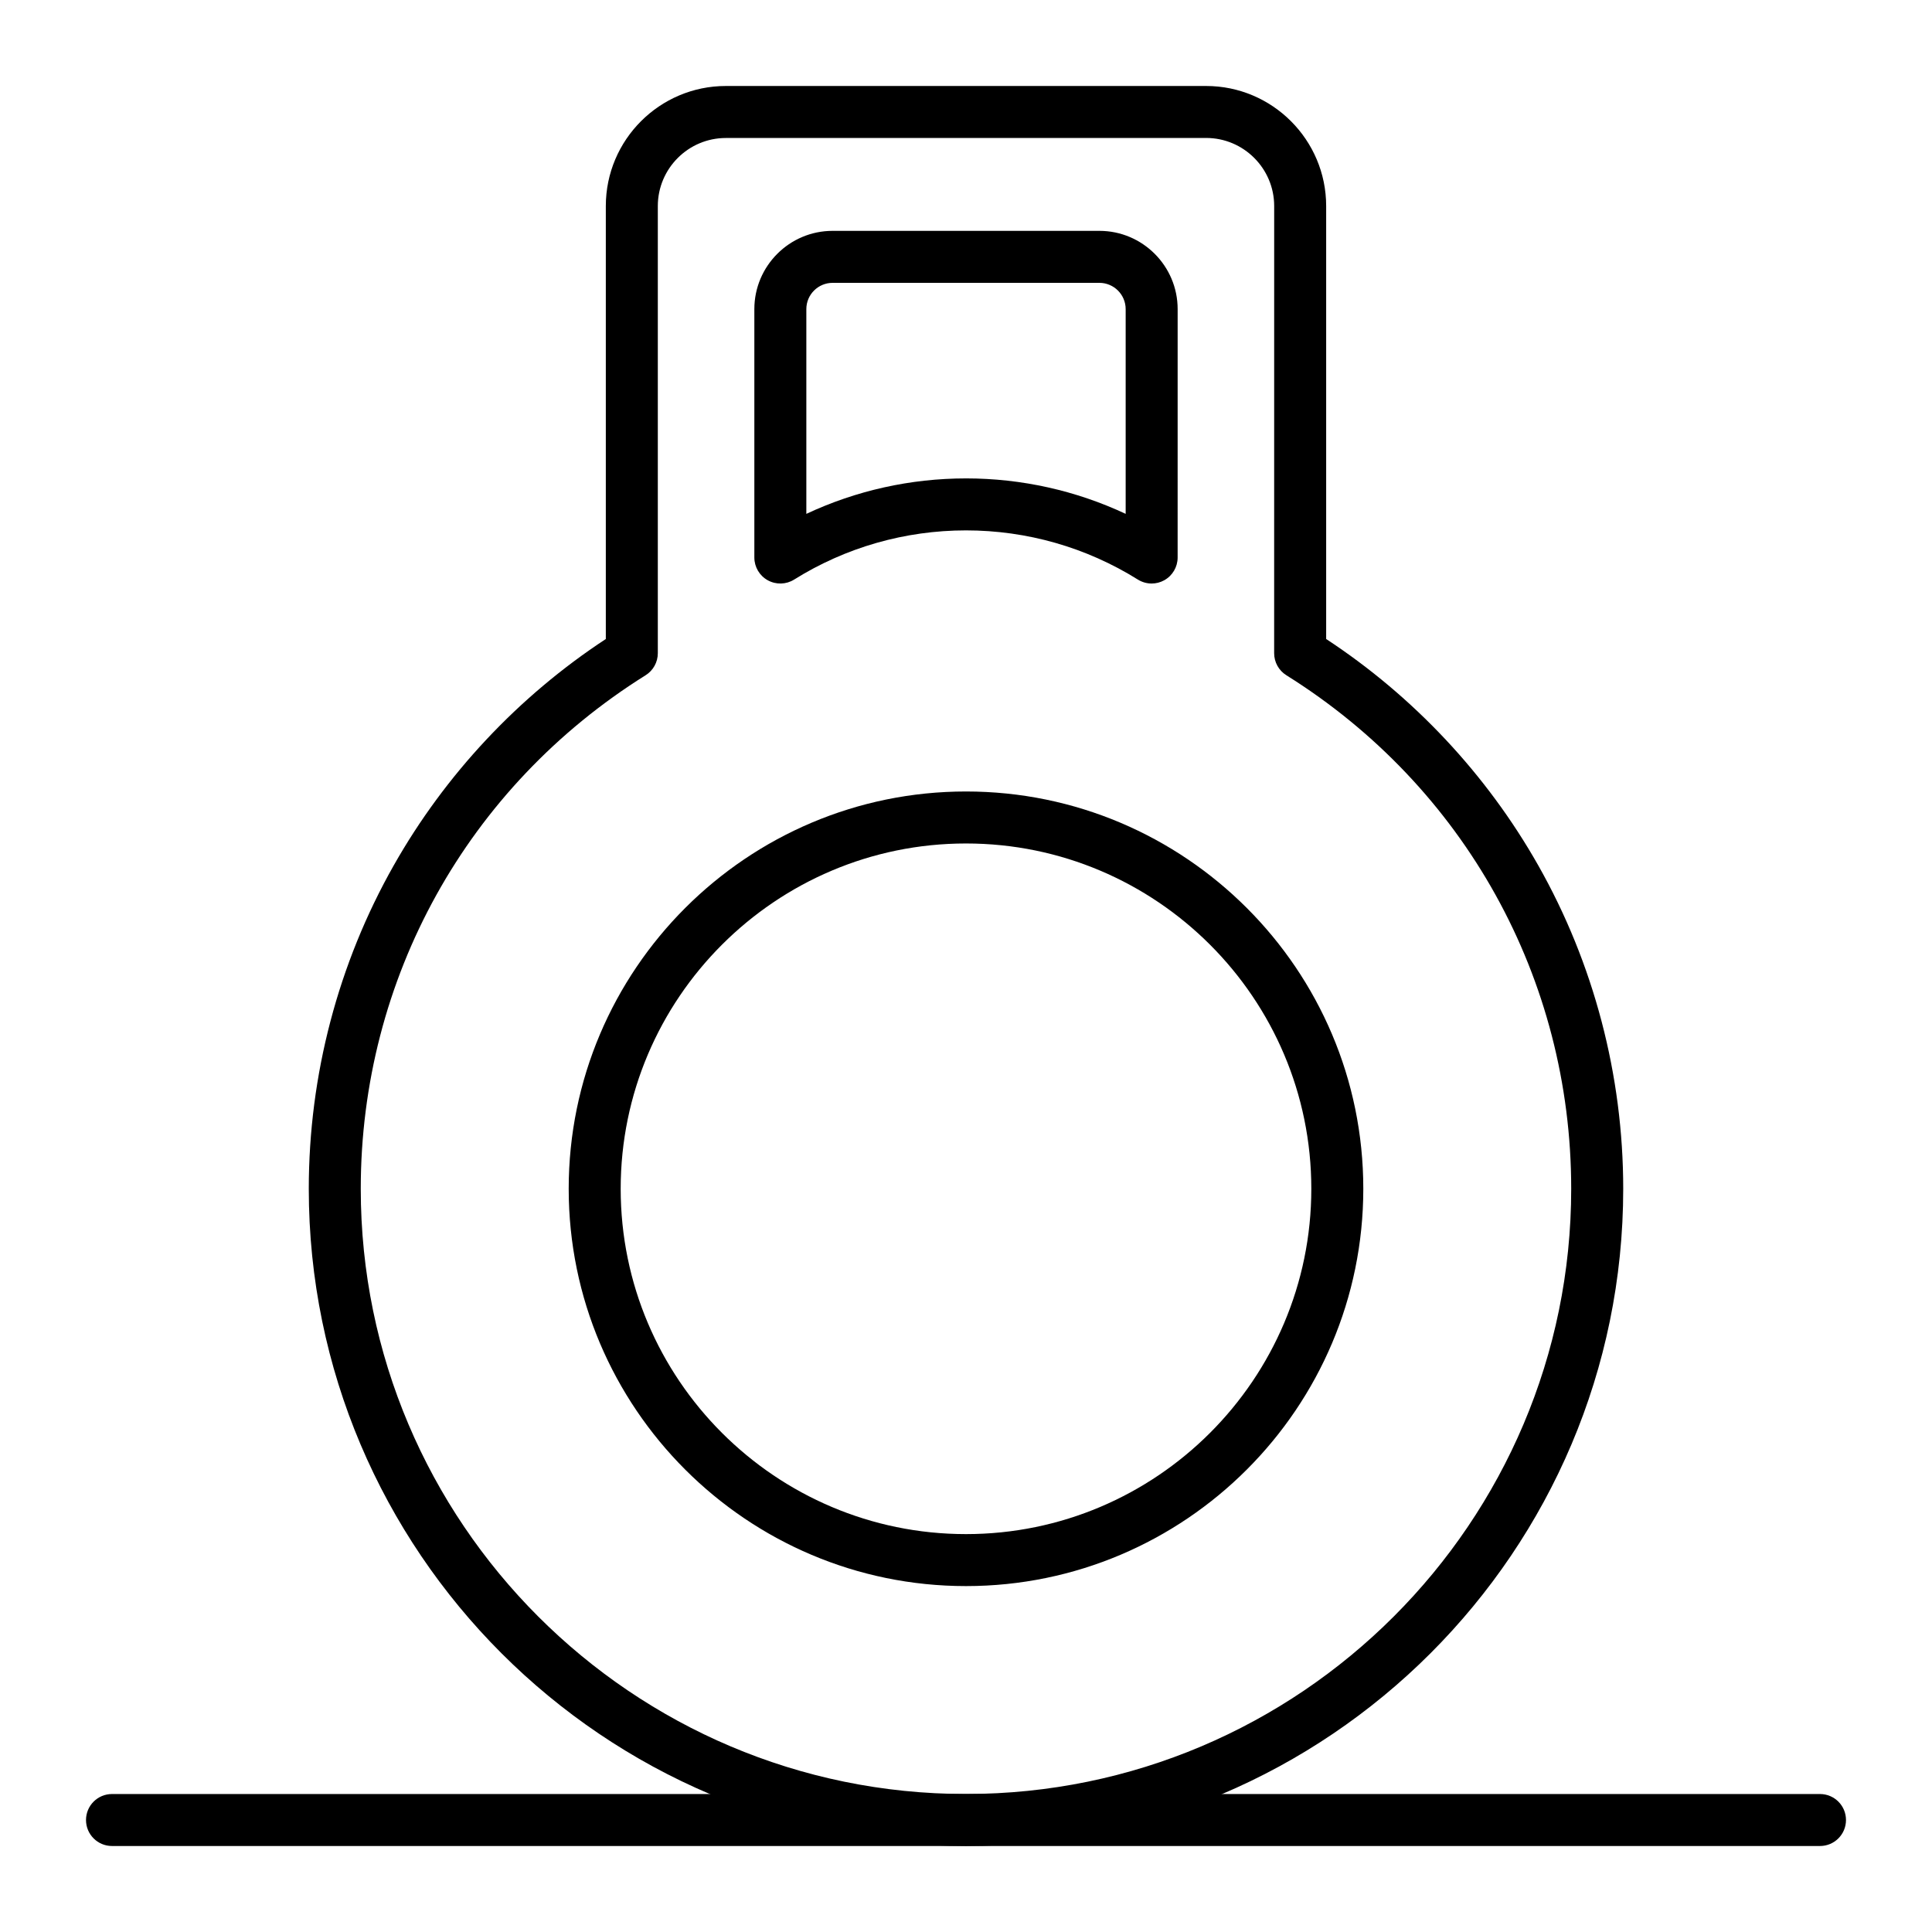
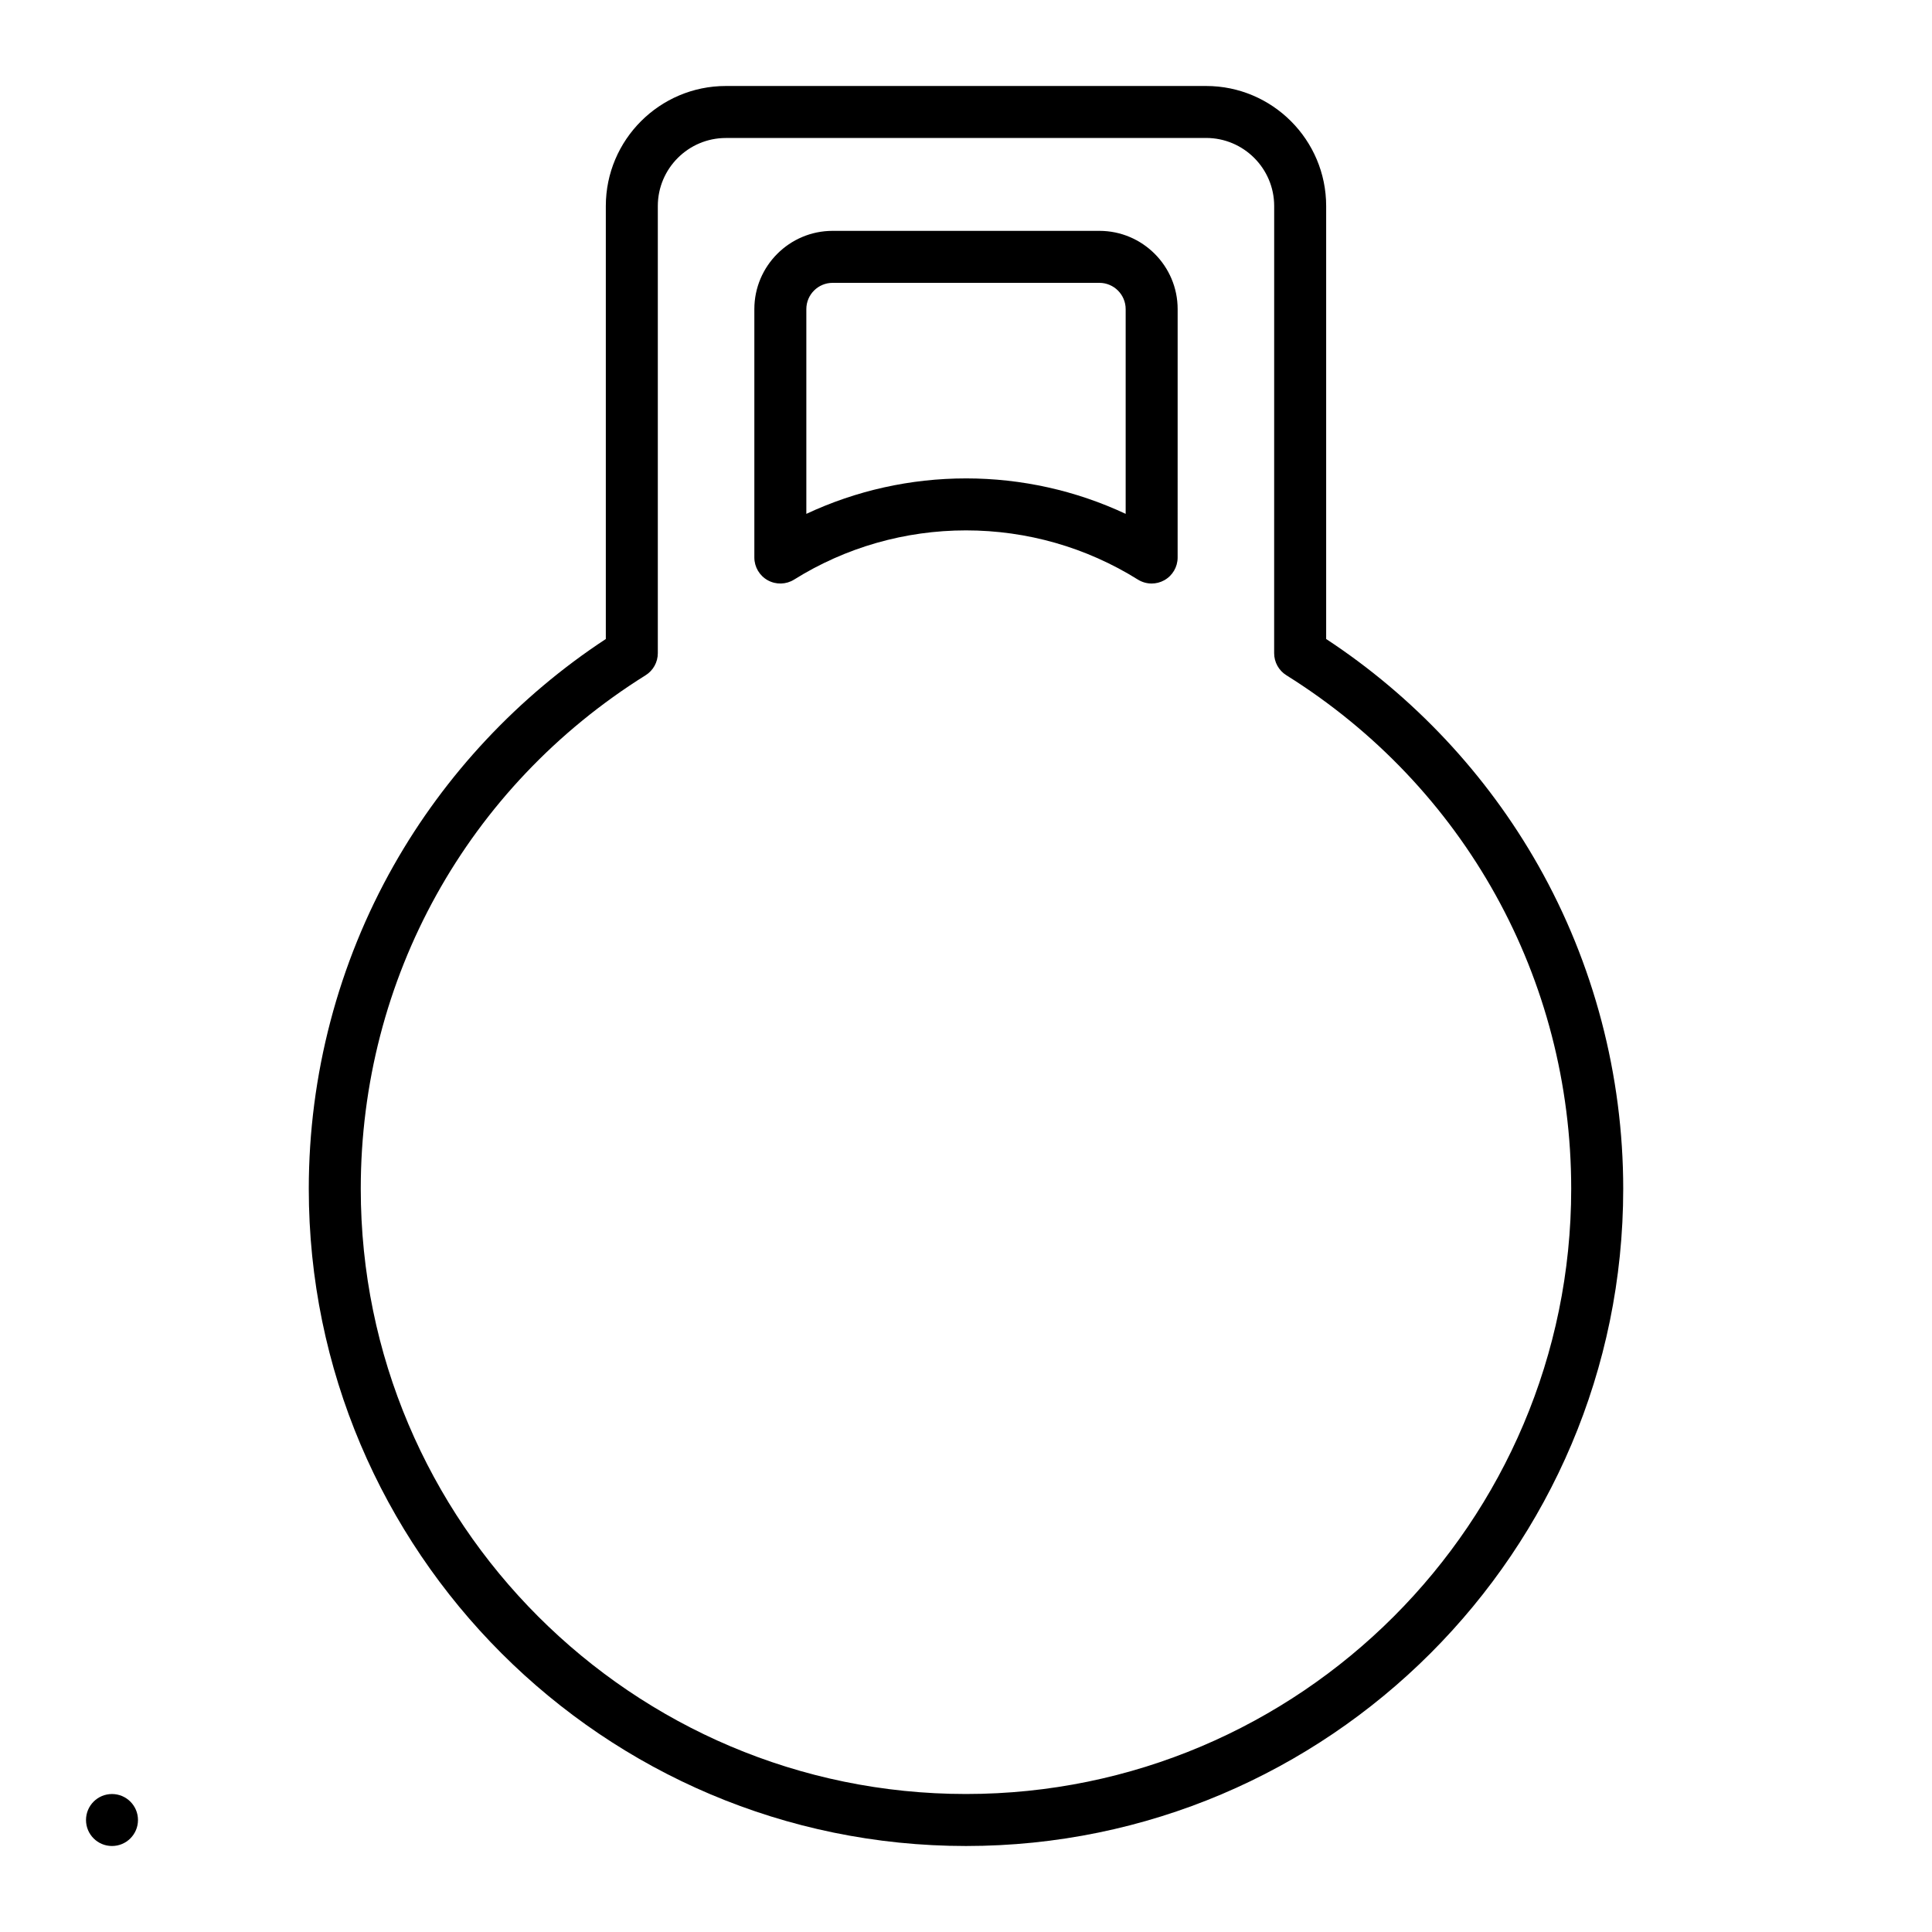
<svg xmlns="http://www.w3.org/2000/svg" fill="#000000" width="800px" height="800px" version="1.1" viewBox="144 144 512 512">
  <g>
-     <path d="m400 564.33c-58.055 0-105.29-47.23-105.29-105.29 0-58.055 47.23-105.29 105.29-105.29 58.055 0 105.29 47.23 105.29 105.29-0.004 58.055-47.234 105.29-105.29 105.29zm0-196.8c-50.461 0-91.512 41.051-91.512 91.512 0 50.461 41.051 91.512 91.512 91.512s91.512-41.051 91.512-91.512c0-50.461-41.055-91.512-91.512-91.512z" />
    <path d="m449.2 298.64c-1.27 0-2.535-0.352-3.652-1.047-13.641-8.527-29.391-13.035-45.547-13.035-16.16 0-31.91 4.508-45.547 13.035-2.121 1.328-4.801 1.398-6.992 0.184-2.191-1.211-3.551-3.519-3.551-6.023v-65.836c0-11.434 9.305-20.738 20.738-20.738h70.703c11.434 0 20.738 9.305 20.738 20.738l-0.004 65.836c0 2.504-1.359 4.812-3.551 6.023-1.039 0.578-2.188 0.863-3.336 0.863zm-49.199-27.859c14.711 0 29.133 3.223 42.312 9.395v-54.258c0-3.836-3.125-6.961-6.961-6.961h-70.703c-3.84 0-6.961 3.121-6.961 6.961v54.262c13.176-6.176 27.602-9.398 42.312-9.398z" />
    <path d="m400 633.21c-96.035 0-174.17-78.133-174.17-174.17 0-30.07 7.789-59.711 22.527-85.723 13.652-24.098 33.031-44.766 56.191-59.973v-114.74c0-17.543 14.27-31.816 31.816-31.816h127.27c17.543 0 31.812 14.273 31.812 31.816v114.74c23.16 15.207 42.539 35.871 56.191 59.969 14.738 26.016 22.531 55.656 22.531 85.727 0 96.035-78.133 174.17-174.17 174.17zm-63.633-452.64c-9.949 0-18.039 8.094-18.039 18.039v118.5c0 2.375-1.223 4.582-3.238 5.84-47.266 29.559-75.484 80.43-75.484 136.09 0 88.441 71.953 160.39 160.39 160.39 88.441 0 160.39-71.953 160.39-160.39 0-55.656-28.219-106.53-75.484-136.09-2.012-1.258-3.238-3.465-3.238-5.84l0.008-118.51c0-9.945-8.094-18.039-18.039-18.039z" />
-     <path d="m626.32 633.21h-452.64c-3.805 0-6.887-3.082-6.887-6.887 0-3.805 3.082-6.887 6.887-6.887h452.64c3.805 0 6.887 3.082 6.887 6.887 0 3.805-3.082 6.887-6.887 6.887z" />
+     <path d="m626.32 633.21h-452.64c-3.805 0-6.887-3.082-6.887-6.887 0-3.805 3.082-6.887 6.887-6.887c3.805 0 6.887 3.082 6.887 6.887 0 3.805-3.082 6.887-6.887 6.887z" />
  </g>
</svg>